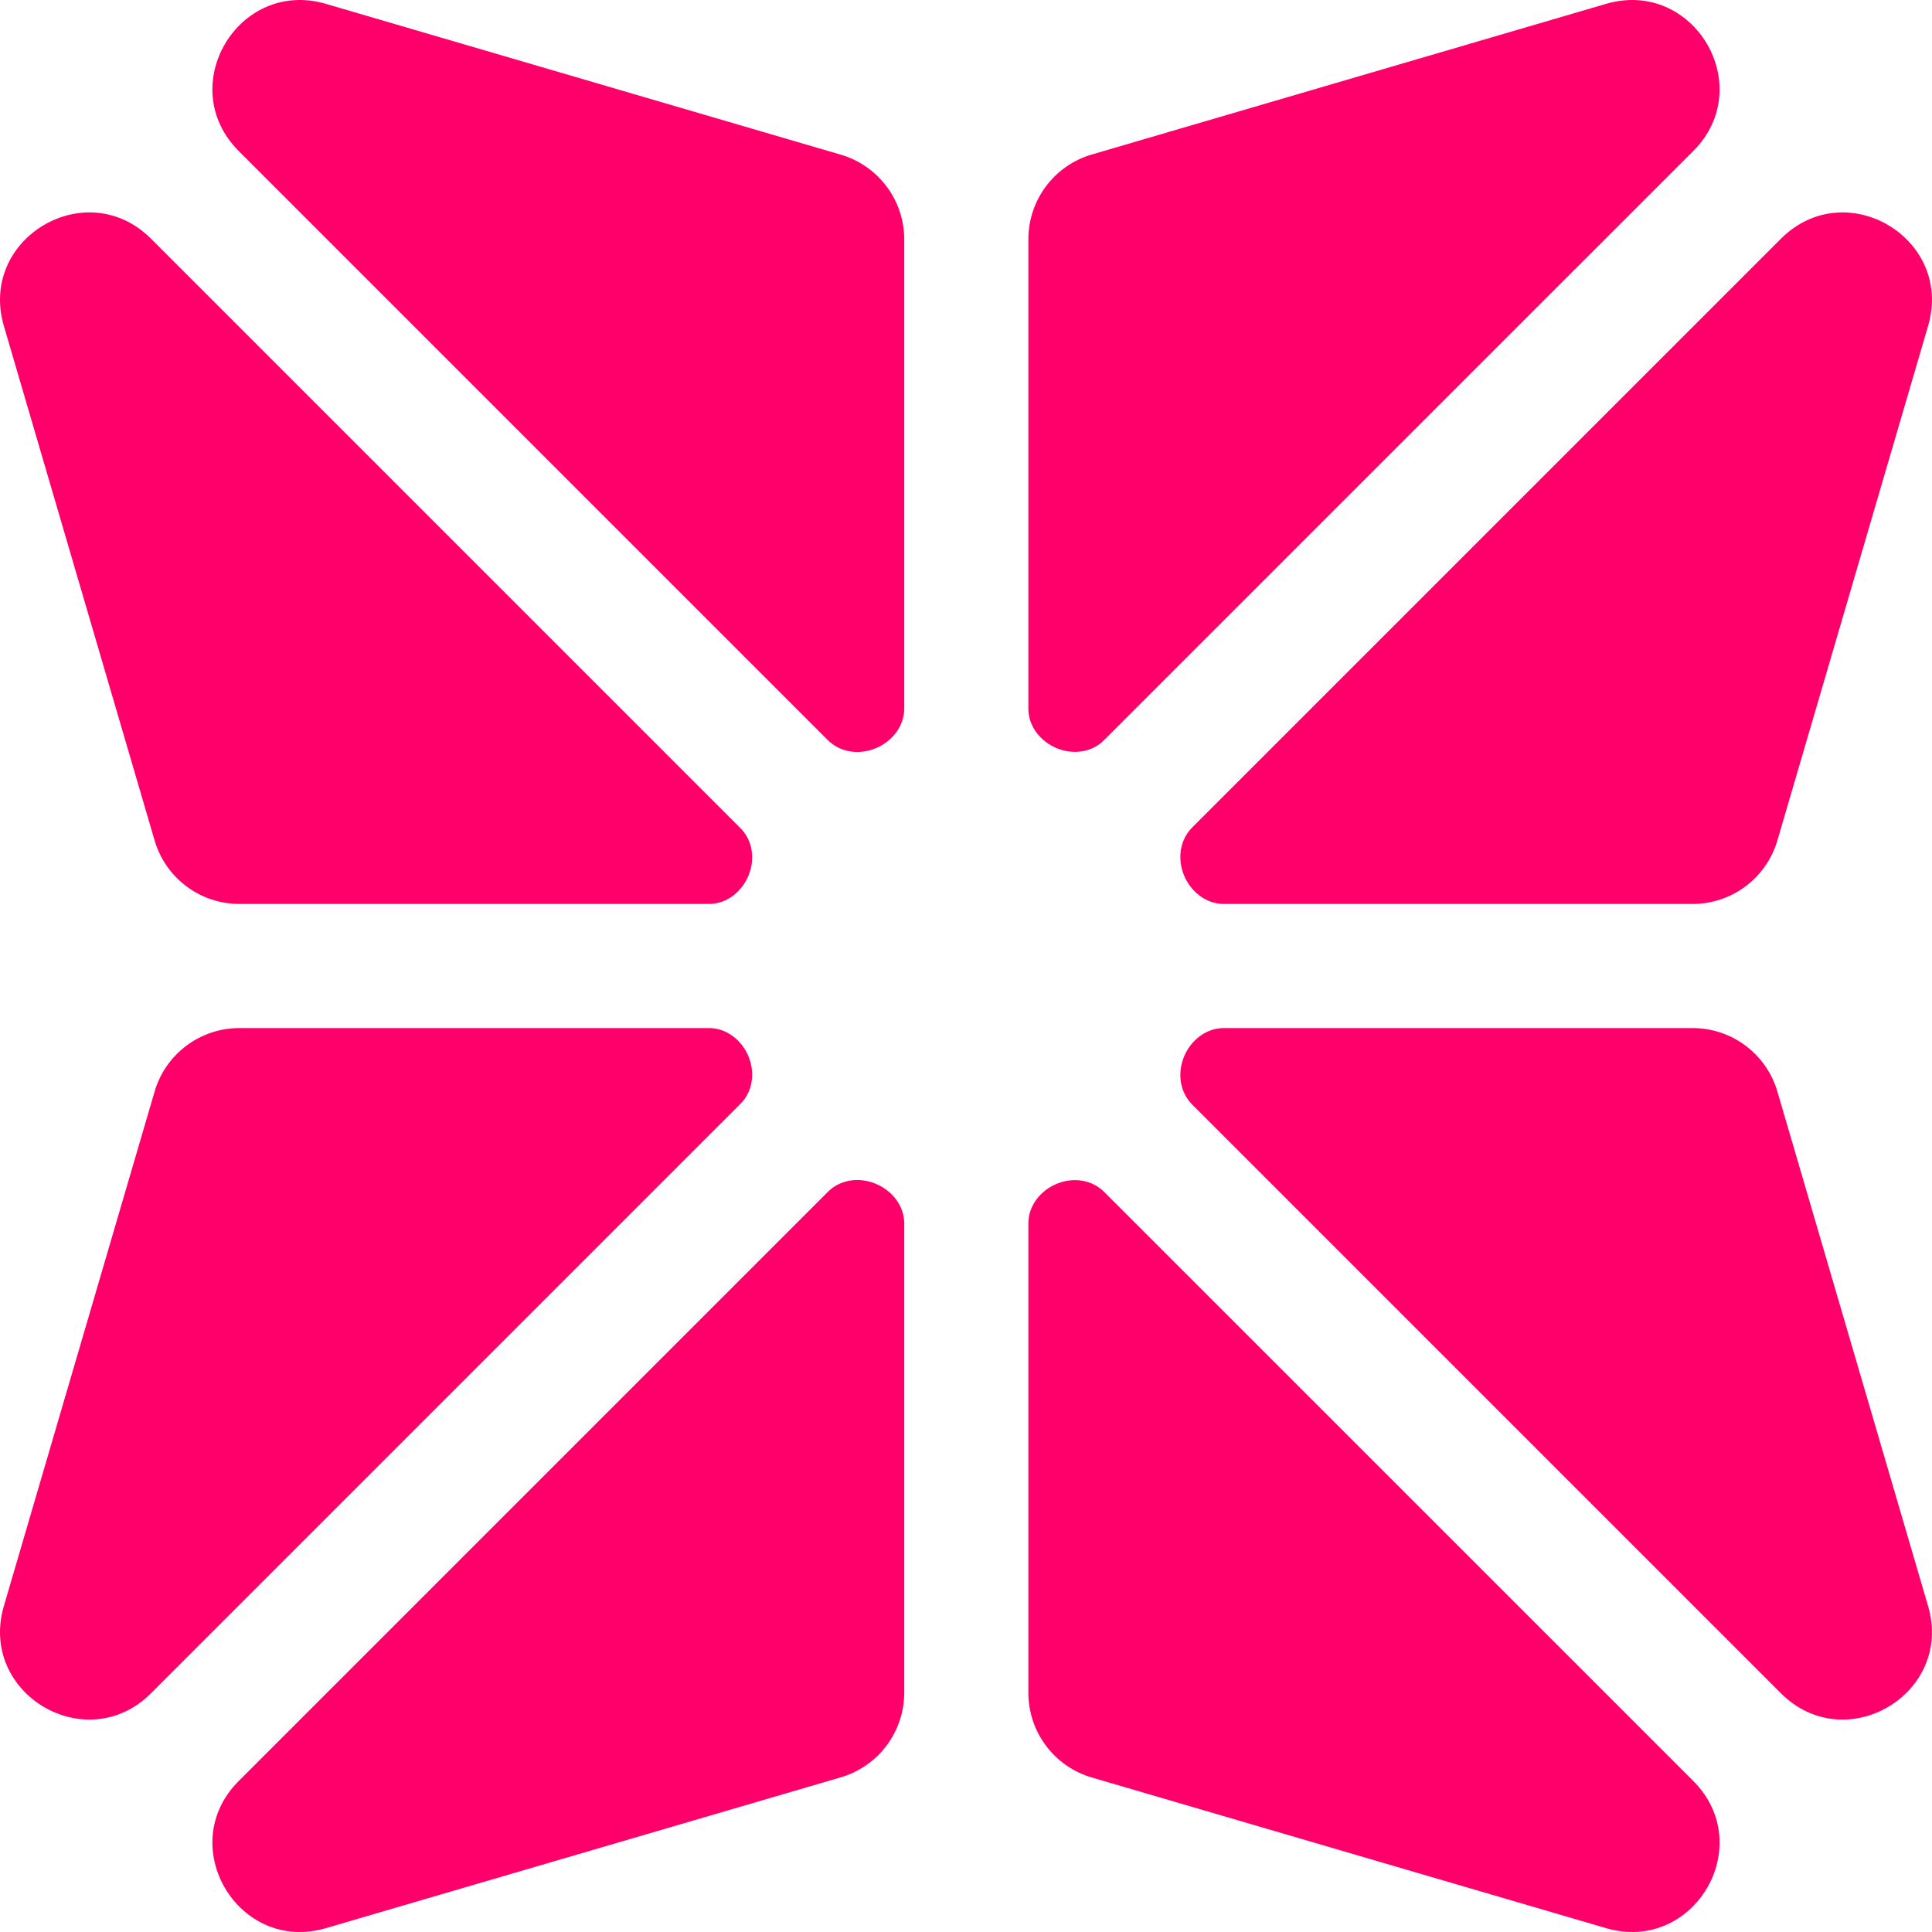
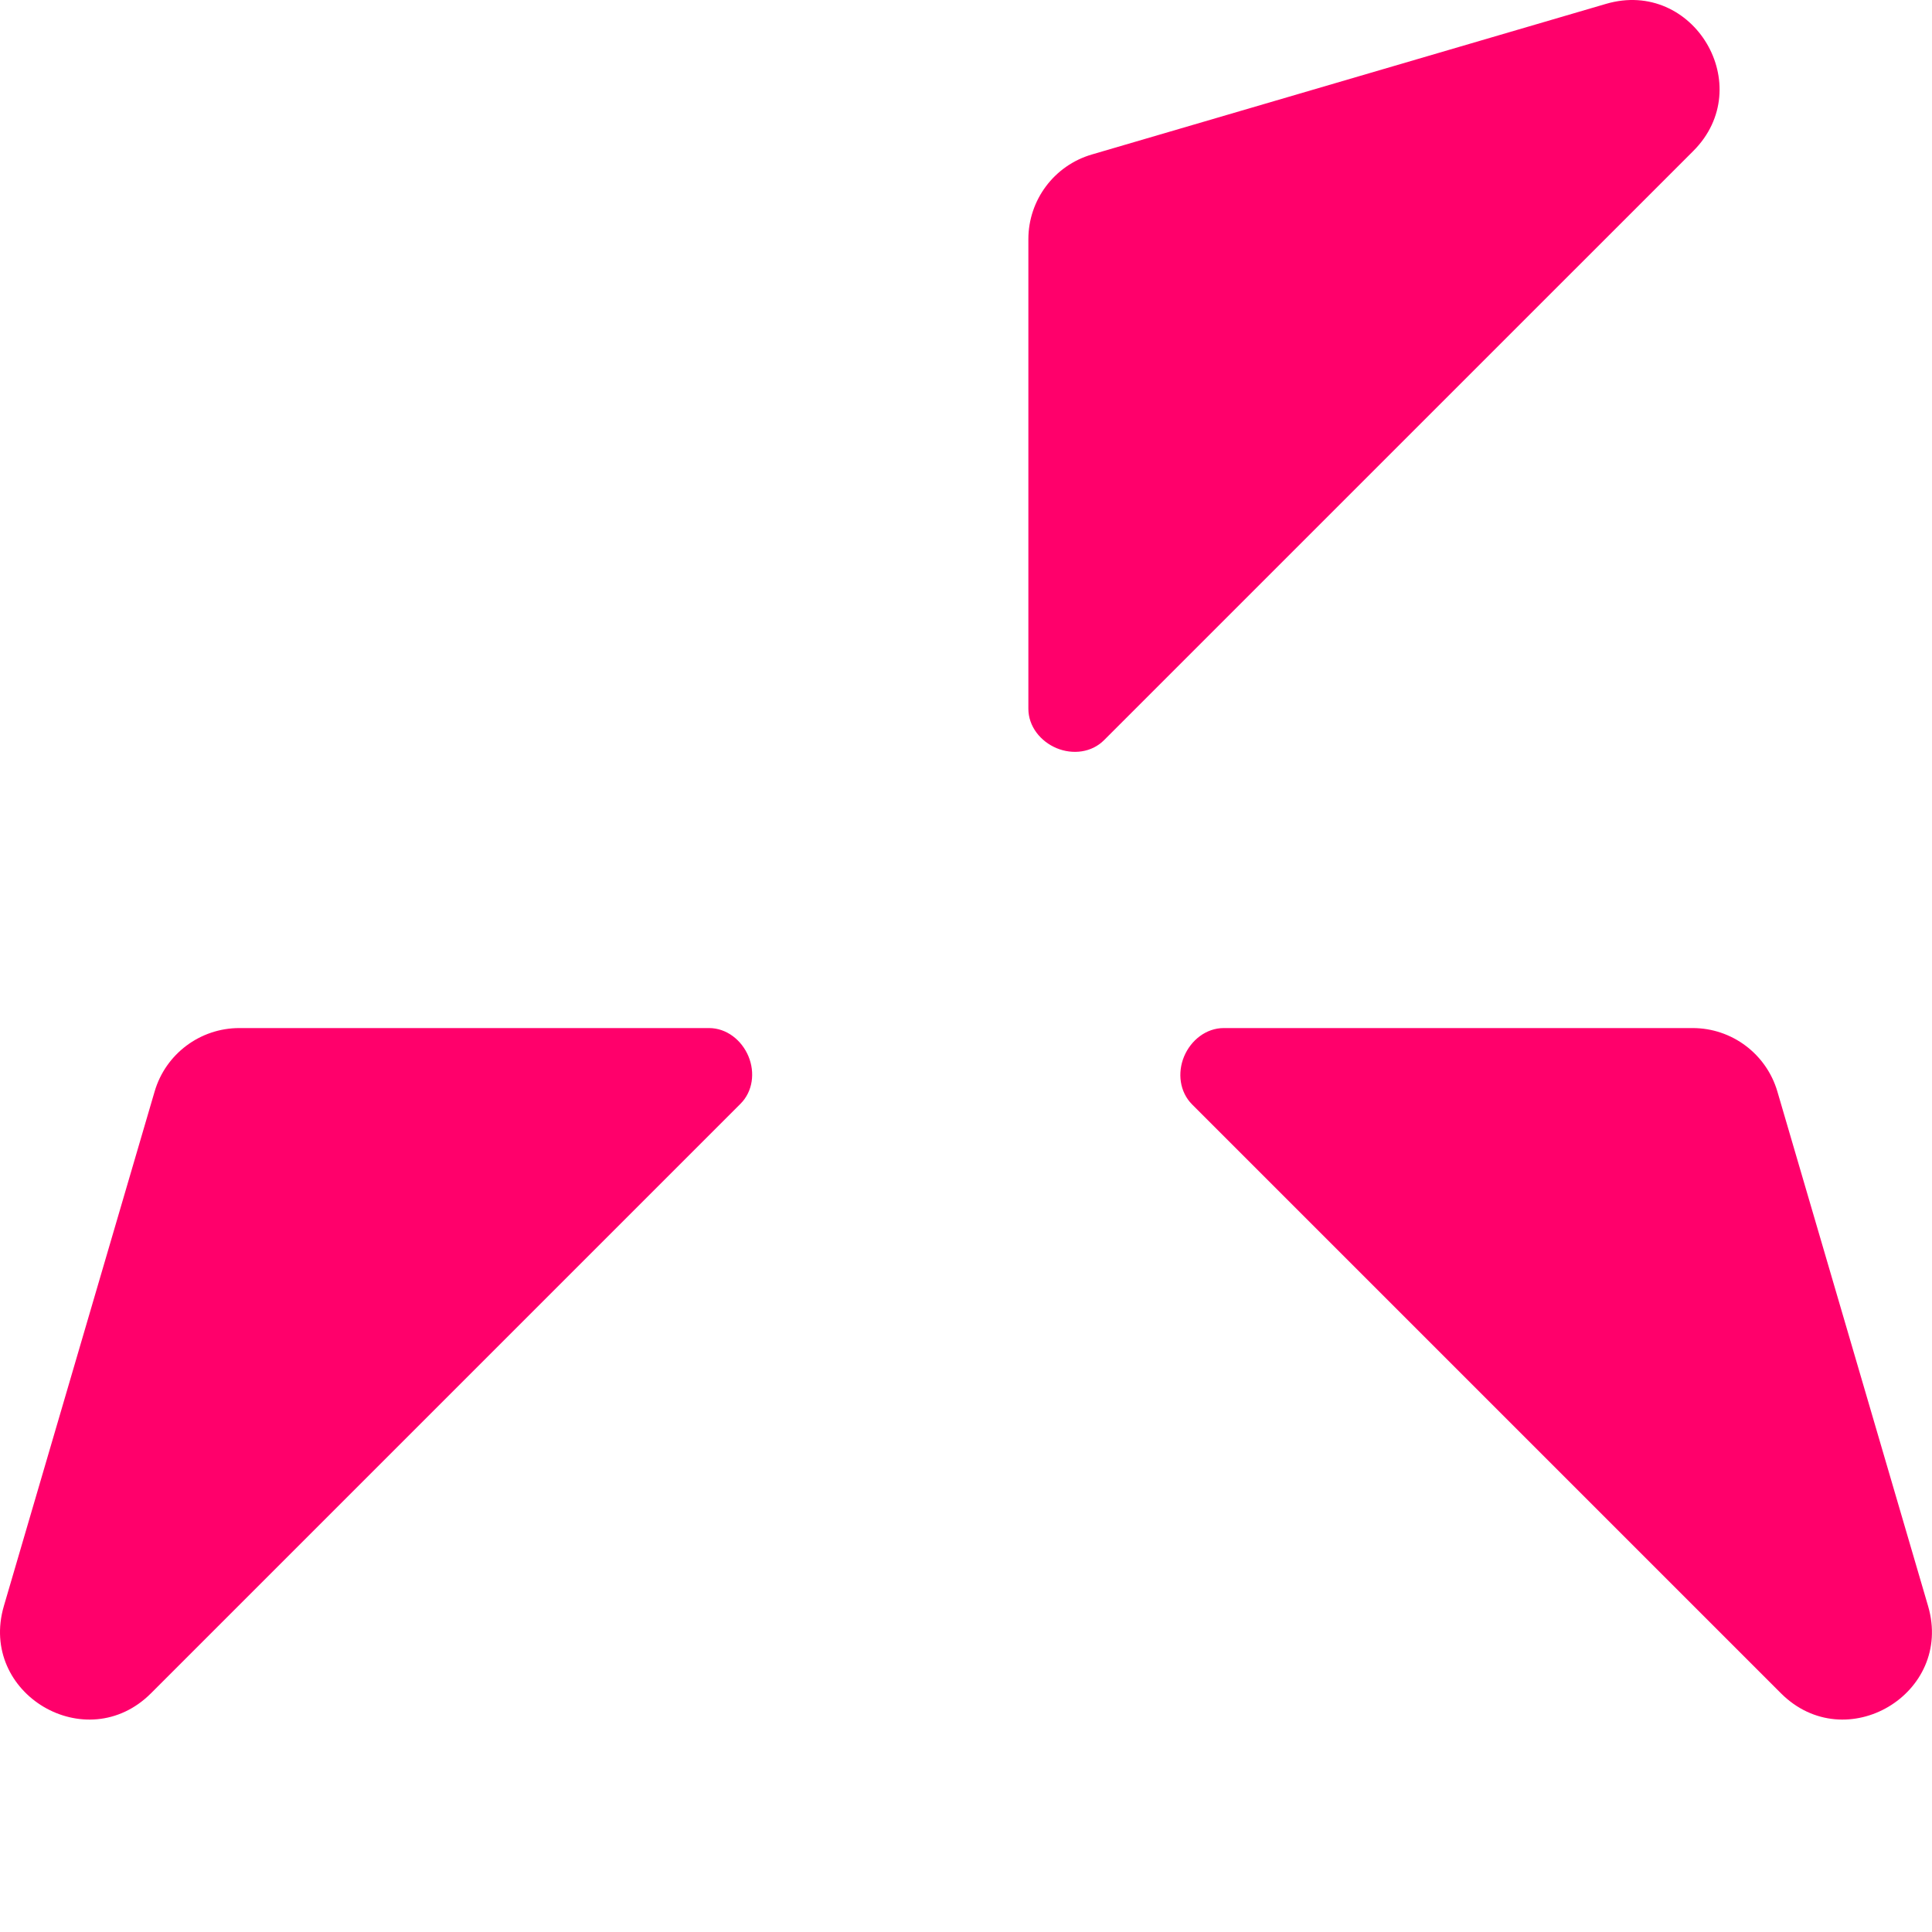
<svg xmlns="http://www.w3.org/2000/svg" width="32" height="32" viewBox="0 0 32 32" fill="none">
-   <path d="M3.964 14.972C3.315 14.972 2.743 14.544 2.561 13.921L0.064 5.399C-0.361 3.946 1.431 2.884 2.501 3.954L12.265 13.718C12.47 13.923 12.508 14.236 12.397 14.504C12.285 14.772 12.035 14.972 11.744 14.972H3.964Z" fill="#FF006B" />
  <path d="M11.744 17.028C12.035 17.028 12.285 17.228 12.397 17.496C12.508 17.764 12.47 18.077 12.265 18.282L2.501 28.046C1.431 29.116 -0.361 28.054 0.064 26.601L2.561 18.079C2.743 17.456 3.315 17.028 3.964 17.028H11.744Z" fill="#FF006B" />
-   <path d="M13.713 19.74C13.92 19.533 14.236 19.494 14.506 19.607C14.776 19.72 14.977 19.971 14.977 20.264V28.035C14.977 28.684 14.549 29.255 13.926 29.438L5.398 31.936C3.946 32.361 2.883 30.569 3.954 29.499L13.713 19.74Z" fill="#FF006B" />
-   <path d="M28.046 29.499C29.116 30.57 28.054 32.361 26.601 31.936L18.084 29.441C17.461 29.259 17.033 28.687 17.033 28.038V20.261C17.033 19.97 17.233 19.72 17.501 19.608C17.769 19.497 18.082 19.535 18.287 19.741L28.046 29.499Z" fill="#FF006B" />
-   <path d="M3.954 2.501C2.883 1.431 3.946 -0.361 5.398 0.064L13.926 2.562C14.549 2.745 14.977 3.316 14.977 3.965V11.736C14.977 12.028 14.776 12.28 14.506 12.393C14.236 12.505 13.92 12.467 13.713 12.26L3.954 2.501Z" fill="#FF006B" />
  <path d="M26.601 0.064C28.054 -0.361 29.116 1.431 28.046 2.501L18.287 12.259C18.082 12.465 17.769 12.503 17.501 12.392C17.233 12.28 17.033 12.03 17.033 11.739V3.962C17.033 3.313 17.461 2.741 18.084 2.559L26.601 0.064Z" fill="#FF006B" />
  <path d="M28.036 17.028C28.685 17.028 29.256 17.456 29.439 18.079L31.935 26.601C32.361 28.054 30.569 29.116 29.498 28.046L19.745 18.293C19.538 18.085 19.5 17.769 19.612 17.499C19.725 17.229 19.977 17.028 20.269 17.028H28.036Z" fill="#FF006B" />
-   <path d="M20.269 14.972C19.977 14.972 19.725 14.771 19.612 14.501C19.5 14.231 19.538 13.915 19.745 13.707L29.498 3.954C30.569 2.884 32.361 3.946 31.935 5.399L29.439 13.921C29.256 14.544 28.685 14.972 28.036 14.972H20.269Z" fill="#FF006B" />
</svg>